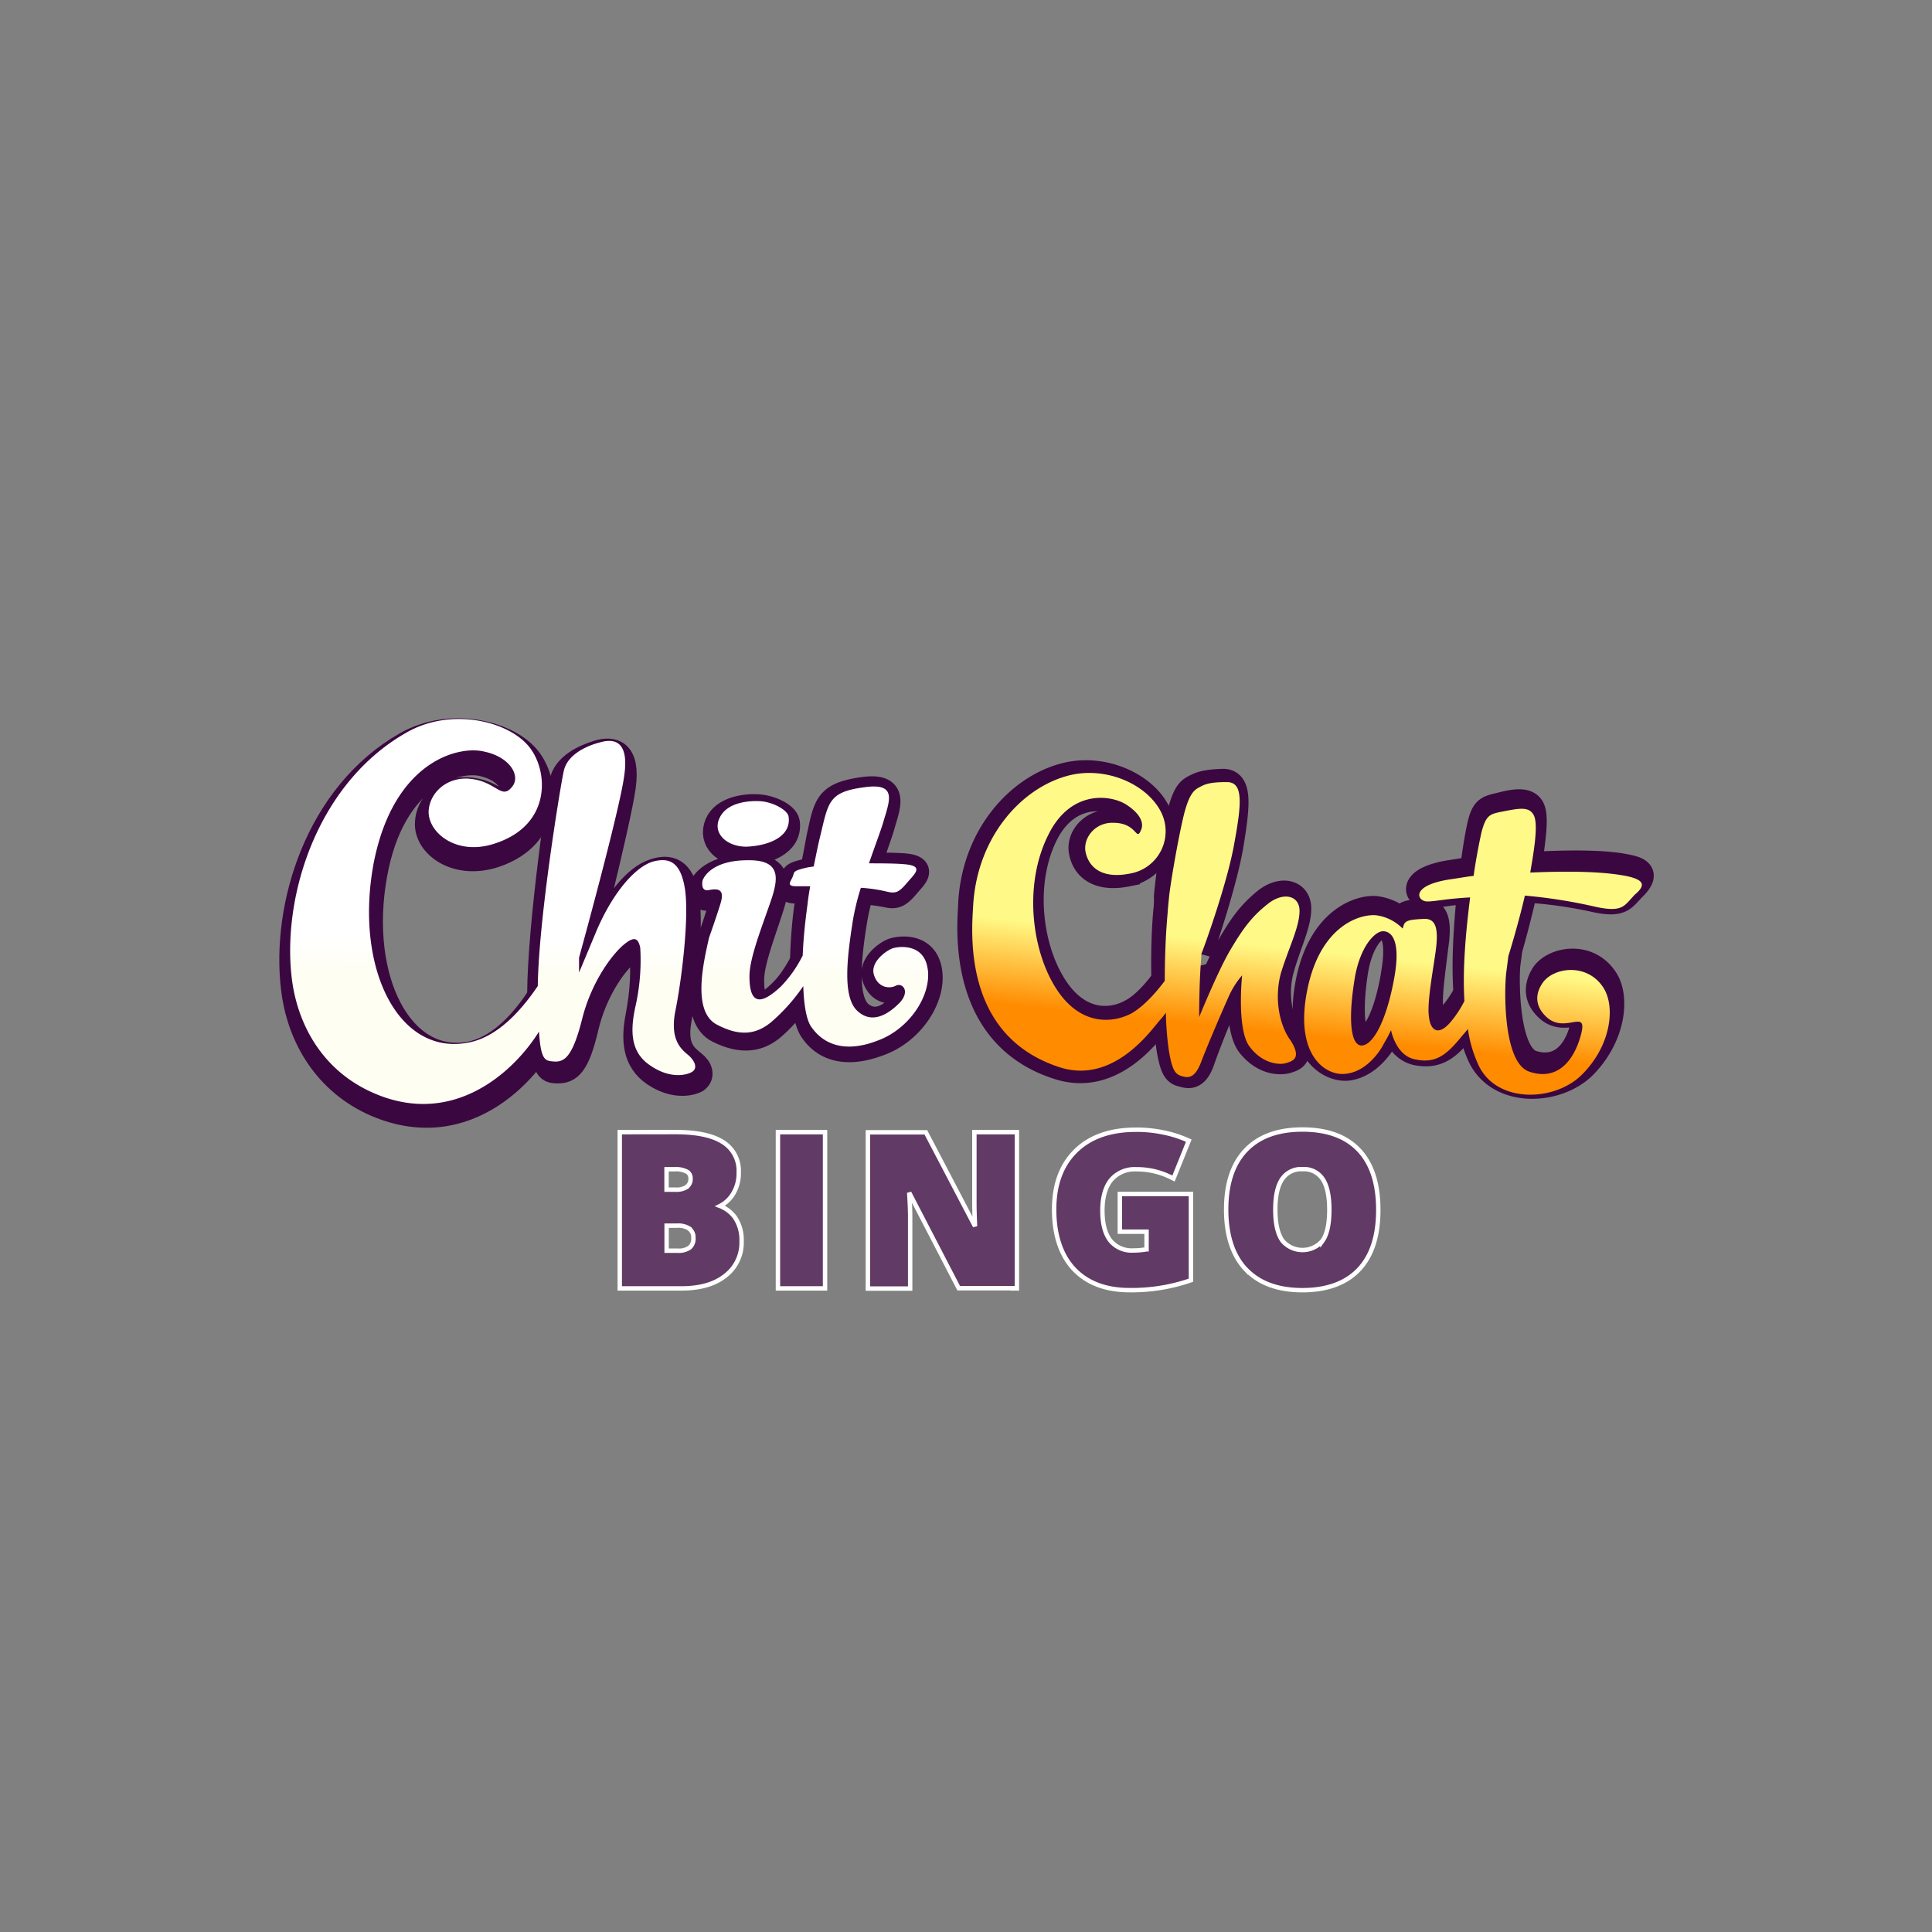
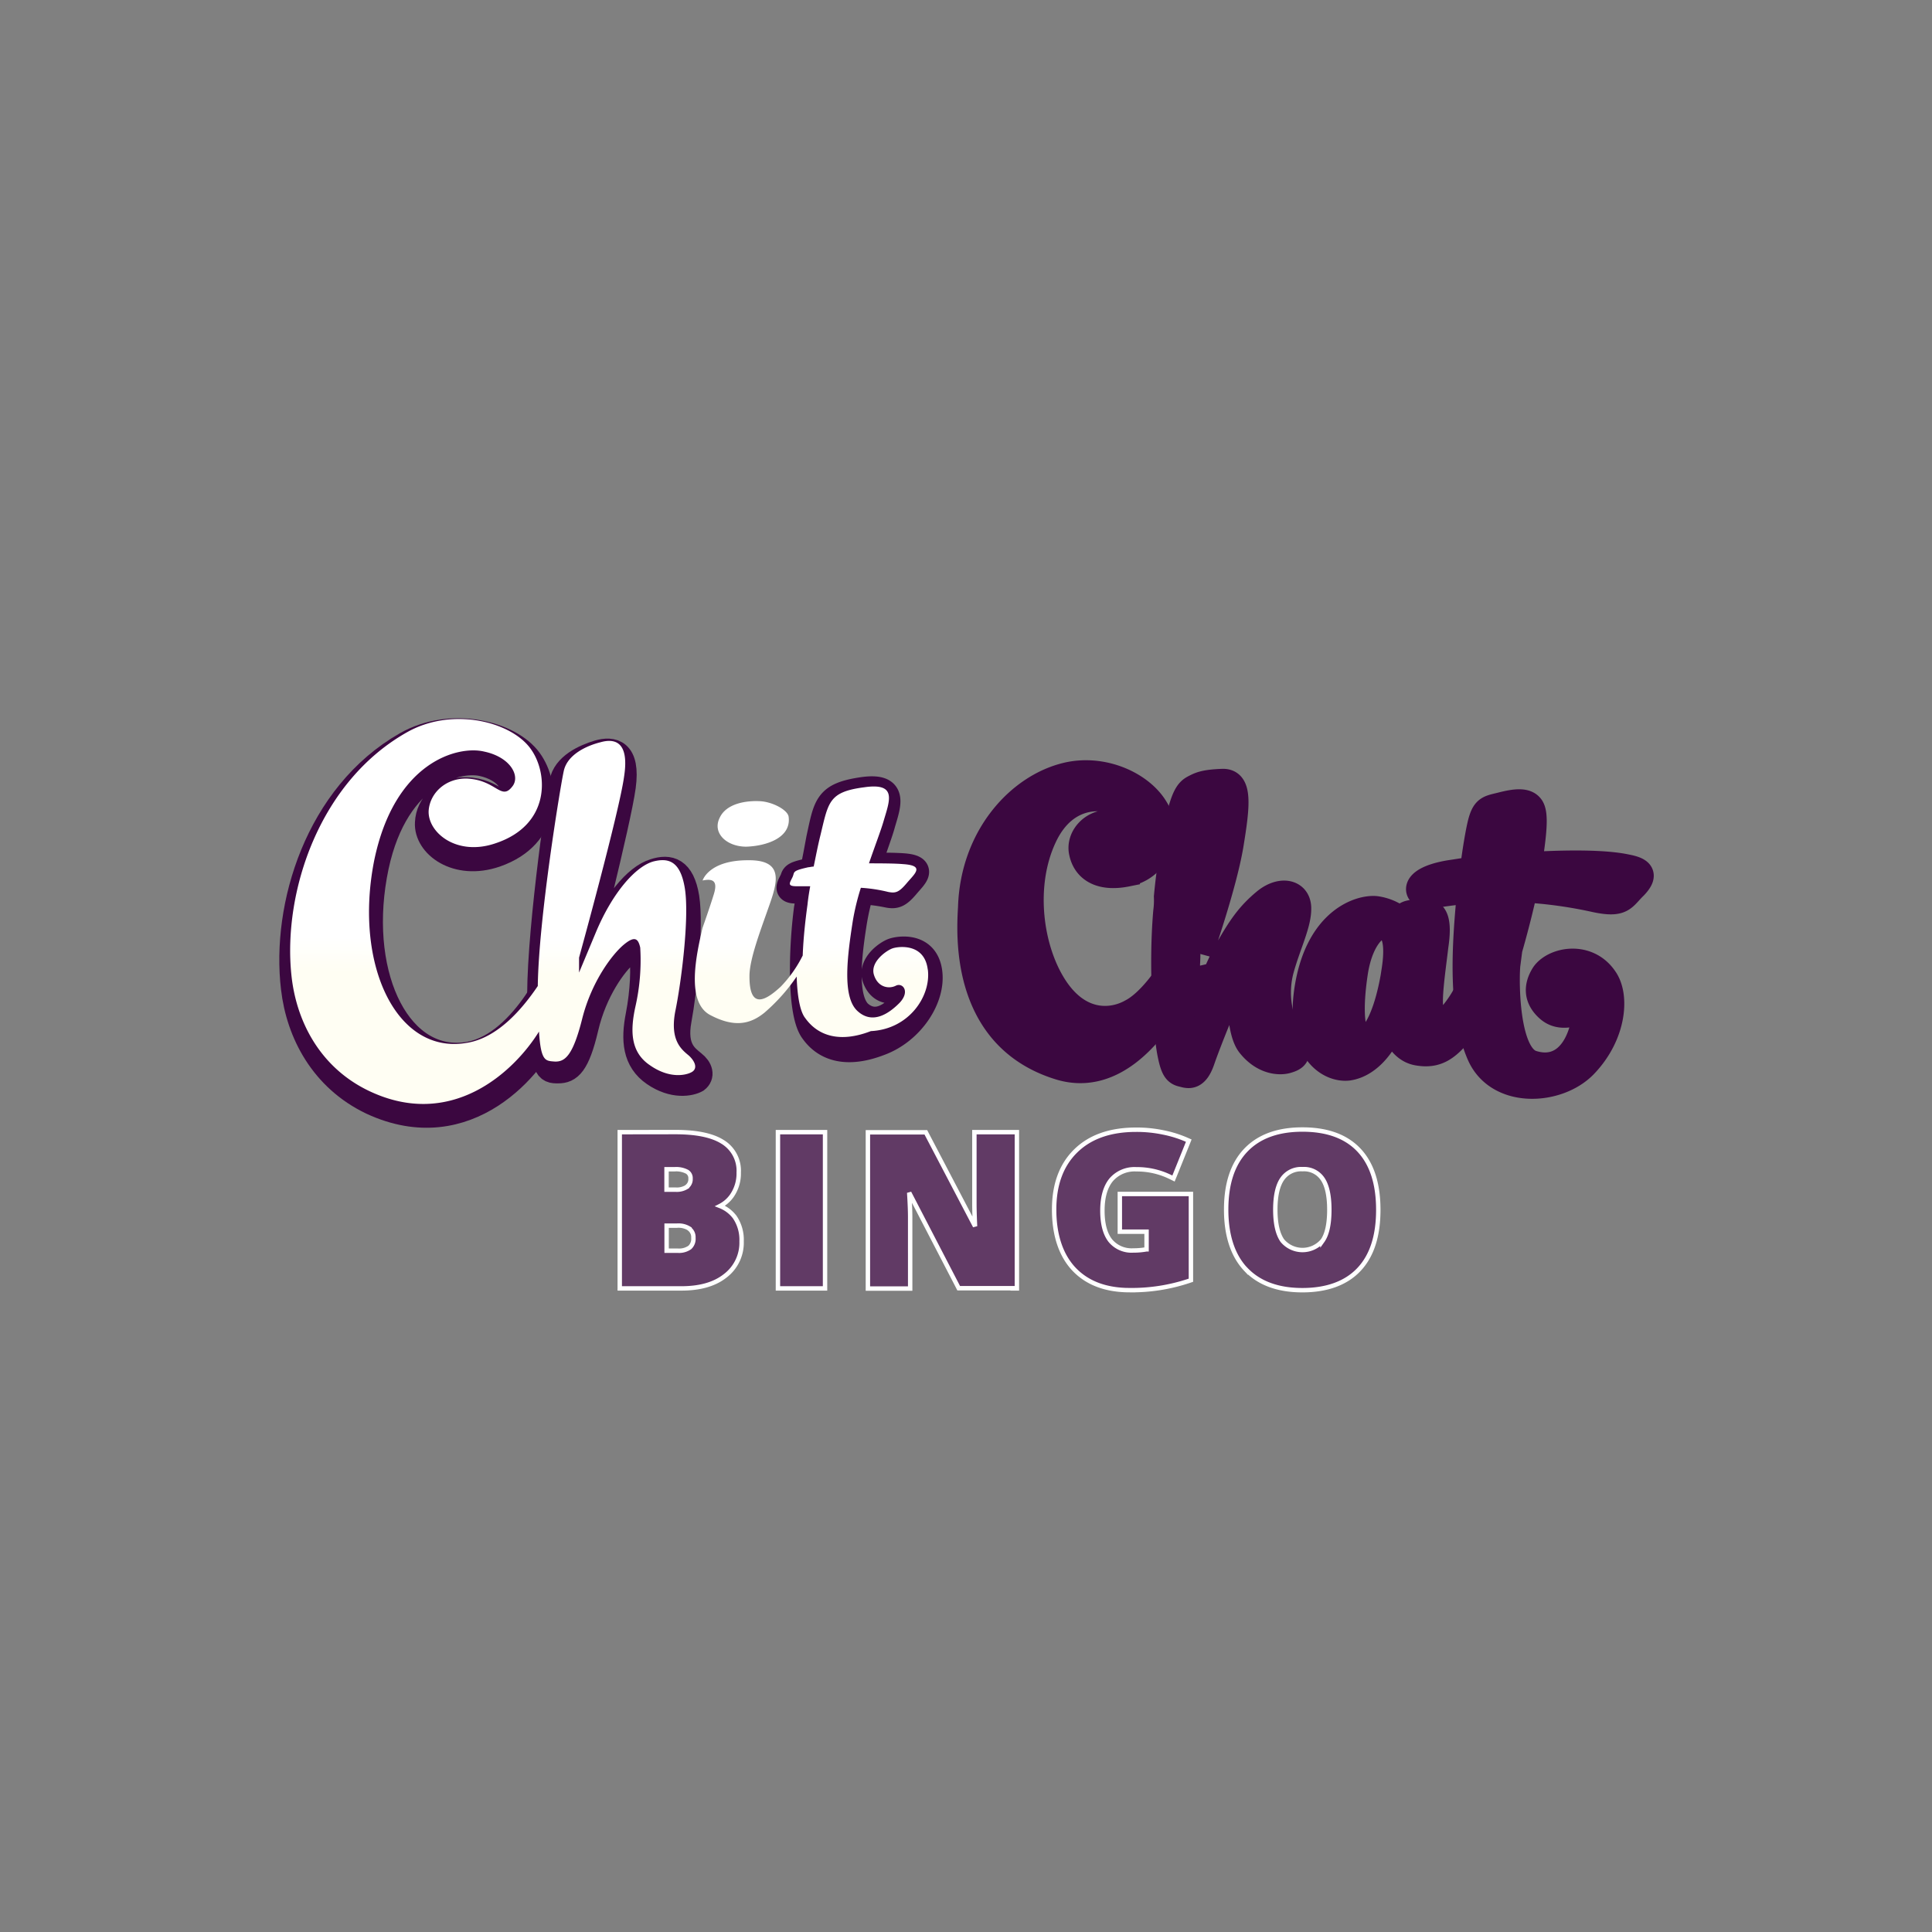
<svg xmlns="http://www.w3.org/2000/svg" id="Layer_1" data-name="Layer 1" viewBox="0 0 500 500">
  <rect x="0" y="0" width="500" height="500" fill="#808080" stroke="none" />
  <defs>
    <style>.cls-1{fill:#3b0740;stroke:#3b0740;stroke-width:6.75px;}.cls-2{fill:url(#linear-gradient);}.cls-3{fill:url(#linear-gradient-2);}.cls-4{fill:#613a65;stroke:#fff;stroke-width:1.14px;}</style>
    <linearGradient id="linear-gradient" x1="157.14" y1="-4508.79" x2="158.5" y2="-4409.05" gradientTransform="matrix(1, 0, 0, -1, 0, -4222.43)" gradientUnits="userSpaceOnUse">
      <stop offset="0.34" stop-color="#fffef3" />
      <stop offset="0.43" stop-color="#fff" />
    </linearGradient>
    <linearGradient id="linear-gradient-2" x1="333.08" y1="-4505.1" x2="341.22" y2="-4426.31" gradientTransform="matrix(1, 0, 0, -1, 0, -4222.43)" gradientUnits="userSpaceOnUse">
      <stop offset="0.19" stop-color="#ff8b00" />
      <stop offset="0.47" stop-color="#fffa87" />
    </linearGradient>
  </defs>
  <title>1435_500x500_dark</title>
  <path class="cls-1" d="M240.47,251.43c-1-6.86-7.72-5.82-9.27-5.3s-5.86,3.5-4.67,7c1.2,3.34,3.95,3.7,5.84,2.65,1.73-.87,3.78,1.42,1,4.23-2.76,3-6.89,5.78-11,2.25-3.94-3.7-2.88-14.07-1.48-23a66,66,0,0,1,1.92-8.61,45.92,45.92,0,0,1,7.05.9c1.88.36,2.75,0,4.82-2.45s4.65-4.55-1.19-4.92a73.43,73.43,0,0,0-8.77,0c1.39-4.57,3-8.61,3.64-11.07,1.56-5.27,3.3-9.83-5.13-8.63-9.29,1.38-9.3,3.84-11.22,12.63-.52,2.81-1,5.45-1.57,8.08-.51.18-1,.18-1.37.35-4.48,1-3.27,1.22-4.14,2.63-.69,1.4-1.21,2.28,1,2.29h3.61c-.35,2.81-.7,4.74-.7,4.74-1.41,10.72-1.8,27.25,1.62,31.66,3.26,4.58,8.93,6.18,17.19,3C235.78,266.89,241.48,258.29,240.47,251.43Z" />
-   <path class="cls-1" d="M210.22,246.59c-1.55,1.23-1.38.17-1.38.17s-2.77,6.33-6.39,9.83c-3.45,3.51-8.1,6.66-8.07-3,0-4.22,2.44-10.72,4.17-16,2.26-6.85,4.85-13.52-5.29-13.2s-11.71,5.41-11.71,5.41-.52,3,1.89,2.47c2.58-.52,3.95-.16,2.91,3.35s-2.95,8.78-2.95,8.78c-1.22,6.68-3.84,19,2.51,22.17s10.66,2.14,14.11-.84,7.76-8.24,9.31-11.58C211.06,250.82,211.77,245.19,210.22,246.59Zm-17.47-25.9c5.16-.16,11.7-2.42,10.86-7.88-.34-1.76-4.12-3.7-7.55-3.89s-8.78.68-10.33,4.37C184,217.5,187.6,220.85,192.75,220.69Z" />
  <path class="cls-1" d="M150.37,250.29s9.57-37.61,10.8-46.75-2.72-9.67-6.34-8.63c-3.44,1.05-8.6,3.32-9.31,7.71-.87,4.39-6.31,41.83-5.67,58.19S141.7,277,144.45,277s4.82-1.4,7.08-11.06S159,249.26,161.9,246.8c2.76-2.45,3.79-1.74,4.3.72s.32,9-.91,15.29-.89,11.61,4.09,15,9.27,2.49,10.82,1.62c1.38-1.05,1-2.81-.84-4.23-1.89-1.58-5.15-3.7-3.75-11.26s3.16-24.08,2-31.65c-1.18-7.21-4.45-7.92-8.23-6.7-4.65,1.39-10.51,8.23-14.5,18.6l-4.16,10.36Z" />
  <path class="cls-1" d="M76.08,255.7c-2.52-21.11,6.16-49.92,29.07-63,11.71-6.65,26.83-2.74,31.79,4.13,4.63,6.35,5.28,19.36-8.66,24.24-10.16,3.49-17.88-2.51-17.52-8.14.19-4.57,4.15-8.6,9.83-8.41,7.56.2,8.92,5.66,11.68,1.8,1.9-2.64-.83-7.39-7.54-8.82-6.87-1.43-23.39,3.1-27.94,29.11-4.72,26.71,6.74,49.6,24.8,46.32,14.45-2.77,23.29-24.55,23.29-24.55s.48,9.85-2.63,17.22c-4,9.84-21.24,31.06-46,19.56C83.57,279.11,77.42,267.31,76.08,255.7Z" />
-   <path class="cls-2" d="M178.33,273.23c-1.89-1.58-5-3.88-3.58-11.44,1.57-7.55,3.68-24.25,2.5-31.81-1.18-7.39-4.44-7.93-8.06-7.06-4.64,1.22-10.68,8.06-15,18.42l-4.33,10.36v-3.87s10.43-37.77,11.66-46.91c1.4-9.14-2.55-9.86-6.17-8.81-3.44.86-8.6,3.14-9.47,7.53-.88,4-6.48,38.14-6.7,55.54-4.15,6.15-10.53,13.51-18.44,14.72-18.07,3.11-29.17-20.13-23.94-47,5.24-25.83,21.76-30,28.46-28.4,6.87,1.43,9.44,6.36,7.36,9-2.93,3.86-4.12-1.6-11.68-2-5.5-.19-9.64,3.66-10,8.24-.36,5.62,7.19,12,17.34,8.49,14.12-4.71,13.64-17.9,9.19-24.24-4.8-7.05-19.92-11.14-31.8-4.67C82.59,202.09,73.22,230.9,75.4,252.18c1.17,11.79,7.15,23.76,19.68,29.95,21.64,10.62,38-4.81,44.41-15.16.49,7.74,1.7,7.56,3.93,7.75,2.75.18,4.82-1.4,7.25-11.06s7.79-16.68,10.72-19.14,3.79-1.57,4.3.72a54.2,54.2,0,0,1-1.25,15.29c-1.39,6.33-1.24,11.78,3.74,15.14,5,3.53,9.28,2.66,10.83,1.79S180,274.82,178.33,273.23Zm14.77-54.11c5.16-.16,11.7-2.25,11-7.71-.17-1.75-4.11-3.88-7.38-4.06-3.44-.19-8.77.5-10.5,4.36C184.34,215.58,188,219.1,193.1,219.12Zm47,31.79c-.84-6.86-7.54-6-9.09-5.48s-5.86,3.5-4.84,6.84,3.95,3.71,5.67,2.83,3.78,1.42,1,4.4c-2.76,2.81-7.07,5.79-11,2.08s-2.54-14.25-1.14-23.21a61.54,61.54,0,0,1,2.09-8.61,38.9,38.9,0,0,1,7.05,1.07c1.89.36,2.75.19,4.82-2.27s4.82-4.56-1-4.93c-2.06-.18-5.33-.19-8.77-.2,1.56-4.56,3.12-8.6,3.82-11.06,1.56-5.27,3.46-9.84-5-8.63-9.29,1.2-9.3,3.84-11.39,12.45-.7,2.81-1.22,5.62-1.74,8.08-.52,0-1,.17-1.38.17-4.47,1-3.44,1.22-4.13,2.63s-1.39,2.28,1,2.29h3.61c-.52,2.81-.7,4.74-.7,4.74-.53,3.87-1.06,8.44-1.24,13.19a32.08,32.08,0,0,1-5.7,8.07c-3.62,3.33-8.27,6.48-8.07-3.19.18-4.22,2.61-10.72,4.52-16.16,2.42-6.85,5.19-13.53-4.95-13.38-10.15,0-11.71,5.24-11.71,5.24s-.69,3,1.71,2.47c2.58-.52,4,0,2.92,3.52s-2.95,8.78-2.95,8.78c-1.57,6.86-4.36,19.16,2,22.52s10.48,2.31,14.1-.66a47.8,47.8,0,0,0,8.28-9.3c.15,4.92.83,9,2.2,10.73,3.25,4.58,8.92,6.53,17,3.39C235.26,266.37,241,257.77,240.12,250.91Z" />
+   <path class="cls-2" d="M178.33,273.23c-1.89-1.58-5-3.88-3.58-11.44,1.57-7.55,3.68-24.25,2.5-31.81-1.18-7.39-4.44-7.93-8.06-7.06-4.64,1.22-10.68,8.06-15,18.42l-4.33,10.36v-3.87s10.43-37.77,11.66-46.91c1.4-9.14-2.55-9.86-6.17-8.81-3.44.86-8.6,3.14-9.47,7.53-.88,4-6.48,38.14-6.7,55.54-4.15,6.15-10.53,13.51-18.44,14.72-18.07,3.11-29.17-20.13-23.94-47,5.24-25.83,21.76-30,28.46-28.4,6.87,1.43,9.44,6.36,7.36,9-2.93,3.86-4.12-1.6-11.68-2-5.5-.19-9.64,3.66-10,8.24-.36,5.62,7.19,12,17.34,8.49,14.12-4.71,13.64-17.9,9.19-24.24-4.8-7.05-19.92-11.14-31.8-4.67C82.59,202.09,73.22,230.9,75.4,252.18c1.17,11.79,7.15,23.76,19.68,29.95,21.64,10.62,38-4.81,44.41-15.16.49,7.74,1.7,7.56,3.93,7.75,2.75.18,4.82-1.4,7.25-11.06s7.79-16.68,10.72-19.14,3.79-1.57,4.3.72a54.2,54.2,0,0,1-1.25,15.29c-1.39,6.33-1.24,11.78,3.74,15.14,5,3.53,9.28,2.66,10.83,1.79S180,274.82,178.33,273.23Zm14.77-54.11c5.16-.16,11.7-2.25,11-7.71-.17-1.75-4.11-3.88-7.38-4.06-3.44-.19-8.77.5-10.5,4.36C184.34,215.58,188,219.1,193.1,219.12Zm47,31.79c-.84-6.86-7.54-6-9.09-5.48s-5.86,3.5-4.84,6.84,3.95,3.71,5.67,2.83,3.78,1.42,1,4.4c-2.76,2.81-7.07,5.79-11,2.08s-2.54-14.25-1.14-23.21a61.54,61.54,0,0,1,2.09-8.61,38.9,38.9,0,0,1,7.05,1.07c1.89.36,2.75.19,4.82-2.27s4.82-4.56-1-4.93c-2.06-.18-5.33-.19-8.77-.2,1.56-4.56,3.12-8.6,3.82-11.06,1.56-5.27,3.46-9.84-5-8.63-9.29,1.2-9.3,3.84-11.39,12.45-.7,2.81-1.22,5.62-1.74,8.08-.52,0-1,.17-1.38.17-4.47,1-3.44,1.22-4.13,2.63s-1.39,2.28,1,2.29h3.61c-.52,2.81-.7,4.74-.7,4.74-.53,3.87-1.06,8.44-1.24,13.19a32.08,32.08,0,0,1-5.7,8.07c-3.62,3.33-8.27,6.48-8.07-3.19.18-4.22,2.61-10.72,4.52-16.16,2.42-6.85,5.19-13.53-4.95-13.38-10.15,0-11.71,5.24-11.71,5.24c2.58-.52,4,0,2.92,3.52s-2.95,8.78-2.95,8.78c-1.57,6.86-4.36,19.16,2,22.52s10.48,2.31,14.1-.66a47.8,47.8,0,0,0,8.28-9.3c.15,4.92.83,9,2.2,10.73,3.25,4.58,8.92,6.53,17,3.39C235.26,266.37,241,257.77,240.12,250.91Z" />
  <path class="cls-1" d="M421,224.48c-3.34-.73-10.2-1.47-25.34-.61,1.25-8.1,1.79-13.14.57-14.94s-4.05-1.45-7.57-.56-4.58.7-5.65,5.56c-.71,3.24-1.43,8.1-1.79,11.15-1.59.18-3.52.53-6,.89-10.57,1.77-8.46,5.91-5.82,5.74,2.11,0,4.75-.71,11.09-1.23C379.07,244.7,378,261.62,383,273c4.73,10.64,20.22,9.78,27.1,2.6,7.42-7.72,8.33-17.8,5.17-22.3-4.38-6.5-13-4.9-15.66-1.13-1.94,3.05-1.95,6.11,1,8.82,4.92,4.52,10.92-2.67,9.14,4.53-1.78,7.37-6.37,11.86-13.23,9.68s-6.8-21.26-6.44-25.4l.54-4.14s2.31-7.91,3.92-15.47a115,115,0,0,1,18.48,2.58c7,1.46,7-.52,10-3.39C425.77,226.47,424.89,225.21,421,224.48Z" />
  <path class="cls-1" d="M381,253.7a30.14,30.14,0,0,1-5,8.63c-3.36,4.13-5.29,2.14-5.81-1.1s.56-10.26,1.28-16.38c.9-6.11.2-9.18-3.14-8.83-3.35.17-4.58.35-4.93,1.43l-.36,1.08a13,13,0,0,0-7-3.26c-4.05-.37-14.44,2.84-17.48,19.57-3.05,16.91,5.39,22,10.32,21.45,5.11-.71,8.46-5.56,9.7-7.89,1.24-2.52,1.77-3.42,1.77-3.42s1.39,6.49,6.49,7.4,7.75-1.24,11.46-5.73,4.42-6.1,4.42-6.1Zm-20.06-2.58c-1.61,10.44-4.8,17.63-8,18-3,.35-4-6.49-2.24-17.83,1.26-7.55,4.44-11,6.37-11.5C359.2,239.42,362.54,240.69,360.92,251.12Z" />
  <path class="cls-1" d="M301.82,236c-1.27,14.94.09,31.14.95,36,.87,4.69,1.57,5.59,3.33,5.95,1.41.37,3.34,1.09,4.94-3.58s5.85-15.11,7.09-17.62a25,25,0,0,1,3-4.85s-1.1,13.85,2.23,18.36c3.51,4.51,7.74,4.71,9.67,4.17,1.77-.53,4-1.25,1.08-5.76-3-4.32-4.37-11.35-2.59-17.82s4.61-11.87,4.45-16c-.17-4-4.57-4.87-8.63-1.47s-6.17,6.47-9.36,12-7.62,17.26-7.62,17.26-.15-7.57.22-13.14c.18-3.78,0-2.88,0-2.88s6-17.09,7.83-27.7c1.79-10.8,2.34-16.74-2.06-16.57s-5.64.7-7.05,1.42-2.47,1.43-3.89,6.83A170.52,170.52,0,0,0,302,232.05,22.6,22.6,0,0,1,301.82,236Z" />
  <path class="cls-1" d="M274.07,276.07c14.42,4.55,24-10,26.09-12.34a48.71,48.71,0,0,0,4.42-6.11l-2.28-5.4s-4.59,7.18-9.53,9.69c-4.76,2.68-13.21,3.56-19.7-6.18s-8.9-26.49-2.87-39.25c5.66-12,16.22-10.75,20.26-8.22,3.87,2.35,4.39,4.87,3.86,6.31-1.42,3.6-1.05-1.44-7.22-1.64-4.75,0-7.93,4.12-7.06,7.72.87,4.14,4.56,6.85,11.6,5.43a11.08,11.08,0,0,0,7.44-16.72c-3.67-6.31-13.52-10.84-22.85-8.7-12.33,2.84-24.34,15.77-24.92,34.13C250.94,241.45,249.1,268.26,274.07,276.07Z" />
-   <path class="cls-3" d="M331.52,251.76c2-6.48,4.79-11.87,4.8-16s-4.38-5.05-8.44-1.64c-4.06,3.23-6.36,6.46-9.54,11.85s-8,17.26-8,17.26,0-7.74.39-13.32c.18-2.34.18-2.88.18-3.06.36-.72,6.39-17.26,8.36-27.7,2-10.79,2.69-16.73-1.71-16.74s-5.64.52-7,1.24-2.64,1.43-4.07,6.82c-1.42,5.58-3.57,18-3.93,21.59s-.37,4.14-.37,4.14c-.54,5.94-.74,12.06-.75,17.64-1.59,2.16-5.12,6.47-8.65,8.44-4.76,2.5-13.21,3.38-19.52-6.54s-8.37-26.85-2-39.61c5.85-12,16.4-10.39,20.27-7.86s4.38,4.87,3.85,6.31c-1.42,3.6-.87-1.62-7.21-1.64-4.75-.19-7.93,3.94-7.24,7.54.87,4.14,4.38,7,11.43,5.61a11.1,11.1,0,0,0,7.79-16.53c-3.68-6.5-13.35-11-22.68-9.07-12.33,2.66-24.51,15.41-25.62,33.76-.37,6.66-2.92,33.48,22,41.83,14.25,4.9,24.15-9.65,26.27-12a19.06,19.06,0,0,0,1.59-2,79.22,79.22,0,0,0,.85,10.26c.86,4.69,1.56,5.59,3.15,6.13,1.4.37,3.34,1.09,5.11-3.58s6.21-14.92,7.45-17.62a21.74,21.74,0,0,1,3.18-4.85s-1.45,13.86,1.88,18.37,7.73,4.88,9.49,4.34,4.06-1.24,1.25-5.75C331,265.26,329.74,258.23,331.52,251.76Zm89.85-24.94c-3.35-.73-10.21-1.65-25.35-1,1.43-8.1,2-13.32.75-15.12-1.22-2-3.87-1.45-7.57-.74-3.52.71-4.57.7-5.82,5.56-.71,3.24-1.61,8.09-2,11.15-1.58.18-3.52.53-6,.89-10.56,1.59-8.64,5.73-6,5.74,2.11,0,4.76-.71,11.09-1.05-1.08,8.64-2,18.18-1.48,26.82a28.49,28.49,0,0,1-3.54,5.39c-3.36,3.95-5.29,2-5.63-1.28-.52-3.24.74-10.26,1.64-16.37s.37-9.18-3-9-4.58.34-5.11,1.42l-.35,1.08a11.78,11.78,0,0,0-6.86-3.44c-4-.37-14.44,2.48-17.83,19.39s4.86,22.33,10,21.63c5.1-.53,8.64-5.38,9.88-7.89A36,36,0,0,0,360,266.6s1.21,6.67,6.31,7.58c5.1,1.1,7.92-1.06,11.63-5.55.71-.89,1.42-1.61,1.95-2.33a32.68,32.68,0,0,0,2.44,8.65c4.36,10.81,20,10.32,27.09,3.14,7.59-7.54,8.68-17.62,5.53-22.49-4.21-6.49-12.84-5.26-15.67-1.3-2.12,3.05-1.95,6.11.86,8.82,4.91,4.69,10.92-2.49,9,4.71-2,7.37-6.55,11.86-13.4,9.5s-6.45-21.62-5.91-25.76l.54-4.14s2.48-7.91,4.27-15.65a134.09,134.09,0,0,1,18.47,2.94c7,1.46,7.22-.34,10-3.21C426.11,229,425.24,227.73,421.37,226.82Zm-60.45,25.74c-1.79,10.44-5.16,17.63-8.33,18-3,.35-3.85-6.49-1.88-18,1.43-7.55,4.78-11,6.72-11.5C359.37,240.68,362.71,242.13,360.92,252.56Z" />
  <path class="cls-4" d="M161.23,293h-.84v40.44h15.92c4.68,0,8.48-1,11.3-3.2h0a10.75,10.75,0,0,0,4.31-9,10.39,10.39,0,0,0-1.78-6.27,8.74,8.74,0,0,0-3.79-2.86,8.32,8.32,0,0,0,3-2.58,10.09,10.09,0,0,0,1.83-6.06,8.74,8.74,0,0,0-4.25-8c-2.74-1.7-6.83-2.49-12.15-2.49Zm16.6,14.12h0a4.84,4.84,0,0,1-3,.76h-2.33v-5.28h2.11a6,6,0,0,1,3.24.67,1.92,1.92,0,0,1,.86,1.76A2.4,2.4,0,0,1,177.83,307.07Zm.62,10.94h0a2.7,2.7,0,0,1,1,2.31,3,3,0,0,1-.93,2.47,4.82,4.82,0,0,1-3.14.84h-2.86v-6.48h2.64A5.23,5.23,0,0,1,178.45,318Zm22.88,14.55v.83h12.19V293H201.33v39.61Zm61,.83h.84V293h-11v18.36c0,1.64.06,3.62.17,6l-12.5-23.87-.23-.45h-15v40.44h10.94V315.08q0-2.44-.25-6.41l12.58,24.27.23.45h14.24ZM290.64,309h-.83v9.76h6.92v4.56a18.66,18.66,0,0,1-3.46.3,7.1,7.1,0,0,1-5.9-2.53c-1.34-1.7-2.07-4.26-2.07-7.78s.8-6.2,2.29-8a8,8,0,0,1,6.48-2.7,19.64,19.64,0,0,1,8.83,2l.8.39.34-.83,3.31-8.22.3-.75-.73-.32a29.18,29.18,0,0,0-5.84-1.8,33.43,33.43,0,0,0-7.07-.71c-6.58,0-11.82,1.78-15.59,5.46s-5.61,8.78-5.61,15.2,1.67,11.73,5.11,15.4h0c3.47,3.67,8.33,5.46,14.47,5.46a46.82,46.82,0,0,0,15.26-2.38l.56-.19V309H290.64Zm31.8,19.52h0c3.45,3.62,8.37,5.38,14.61,5.38s11.25-1.75,14.65-5.36,5-8.79,5-15.44-1.62-11.86-5-15.45-8.31-5.33-14.63-5.33-11.25,1.76-14.69,5.38h0c-3.41,3.6-5.05,8.76-5.05,15.34S319,324.92,322.44,328.54Zm19.81-7.39h0a6.8,6.8,0,0,1-10.39-.07c-1.16-1.68-1.81-4.29-1.81-8s.65-6.35,1.82-8a5.91,5.91,0,0,1,5.23-2.48,5.77,5.77,0,0,1,5.12,2.43h0c1.16,1.62,1.81,4.27,1.81,8.08S343.4,319.54,342.25,321.15Z" />
</svg>